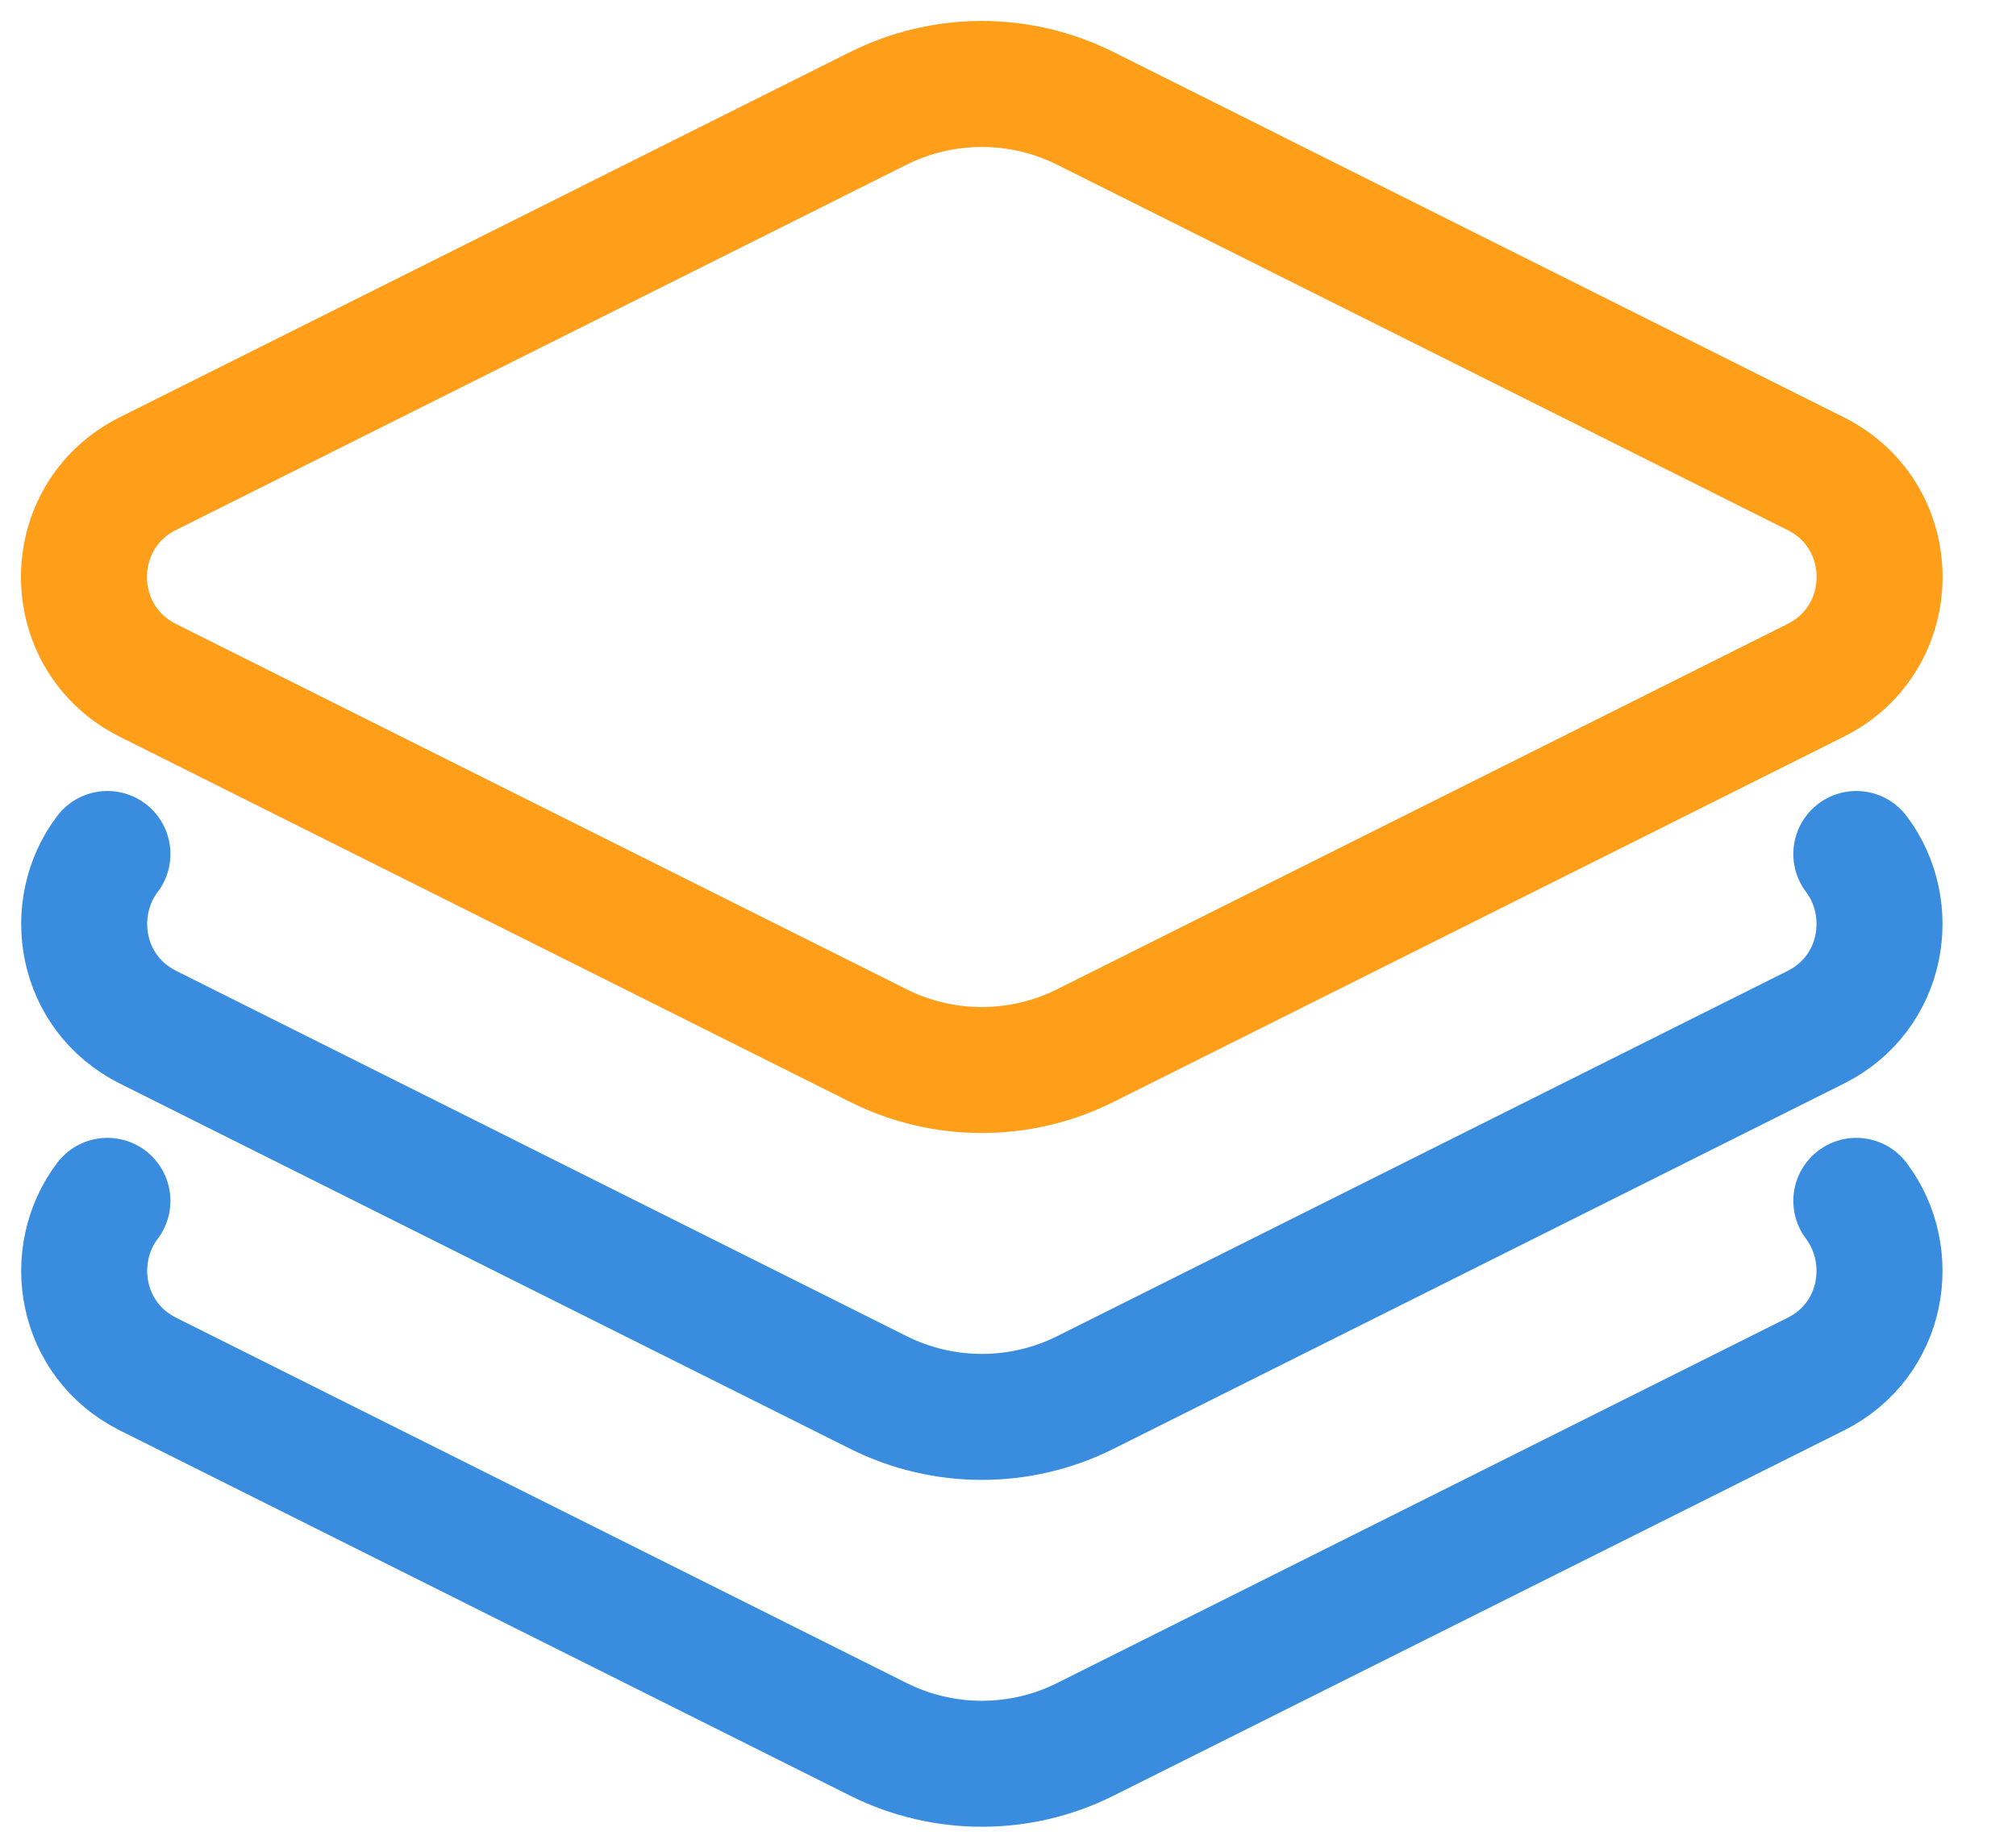
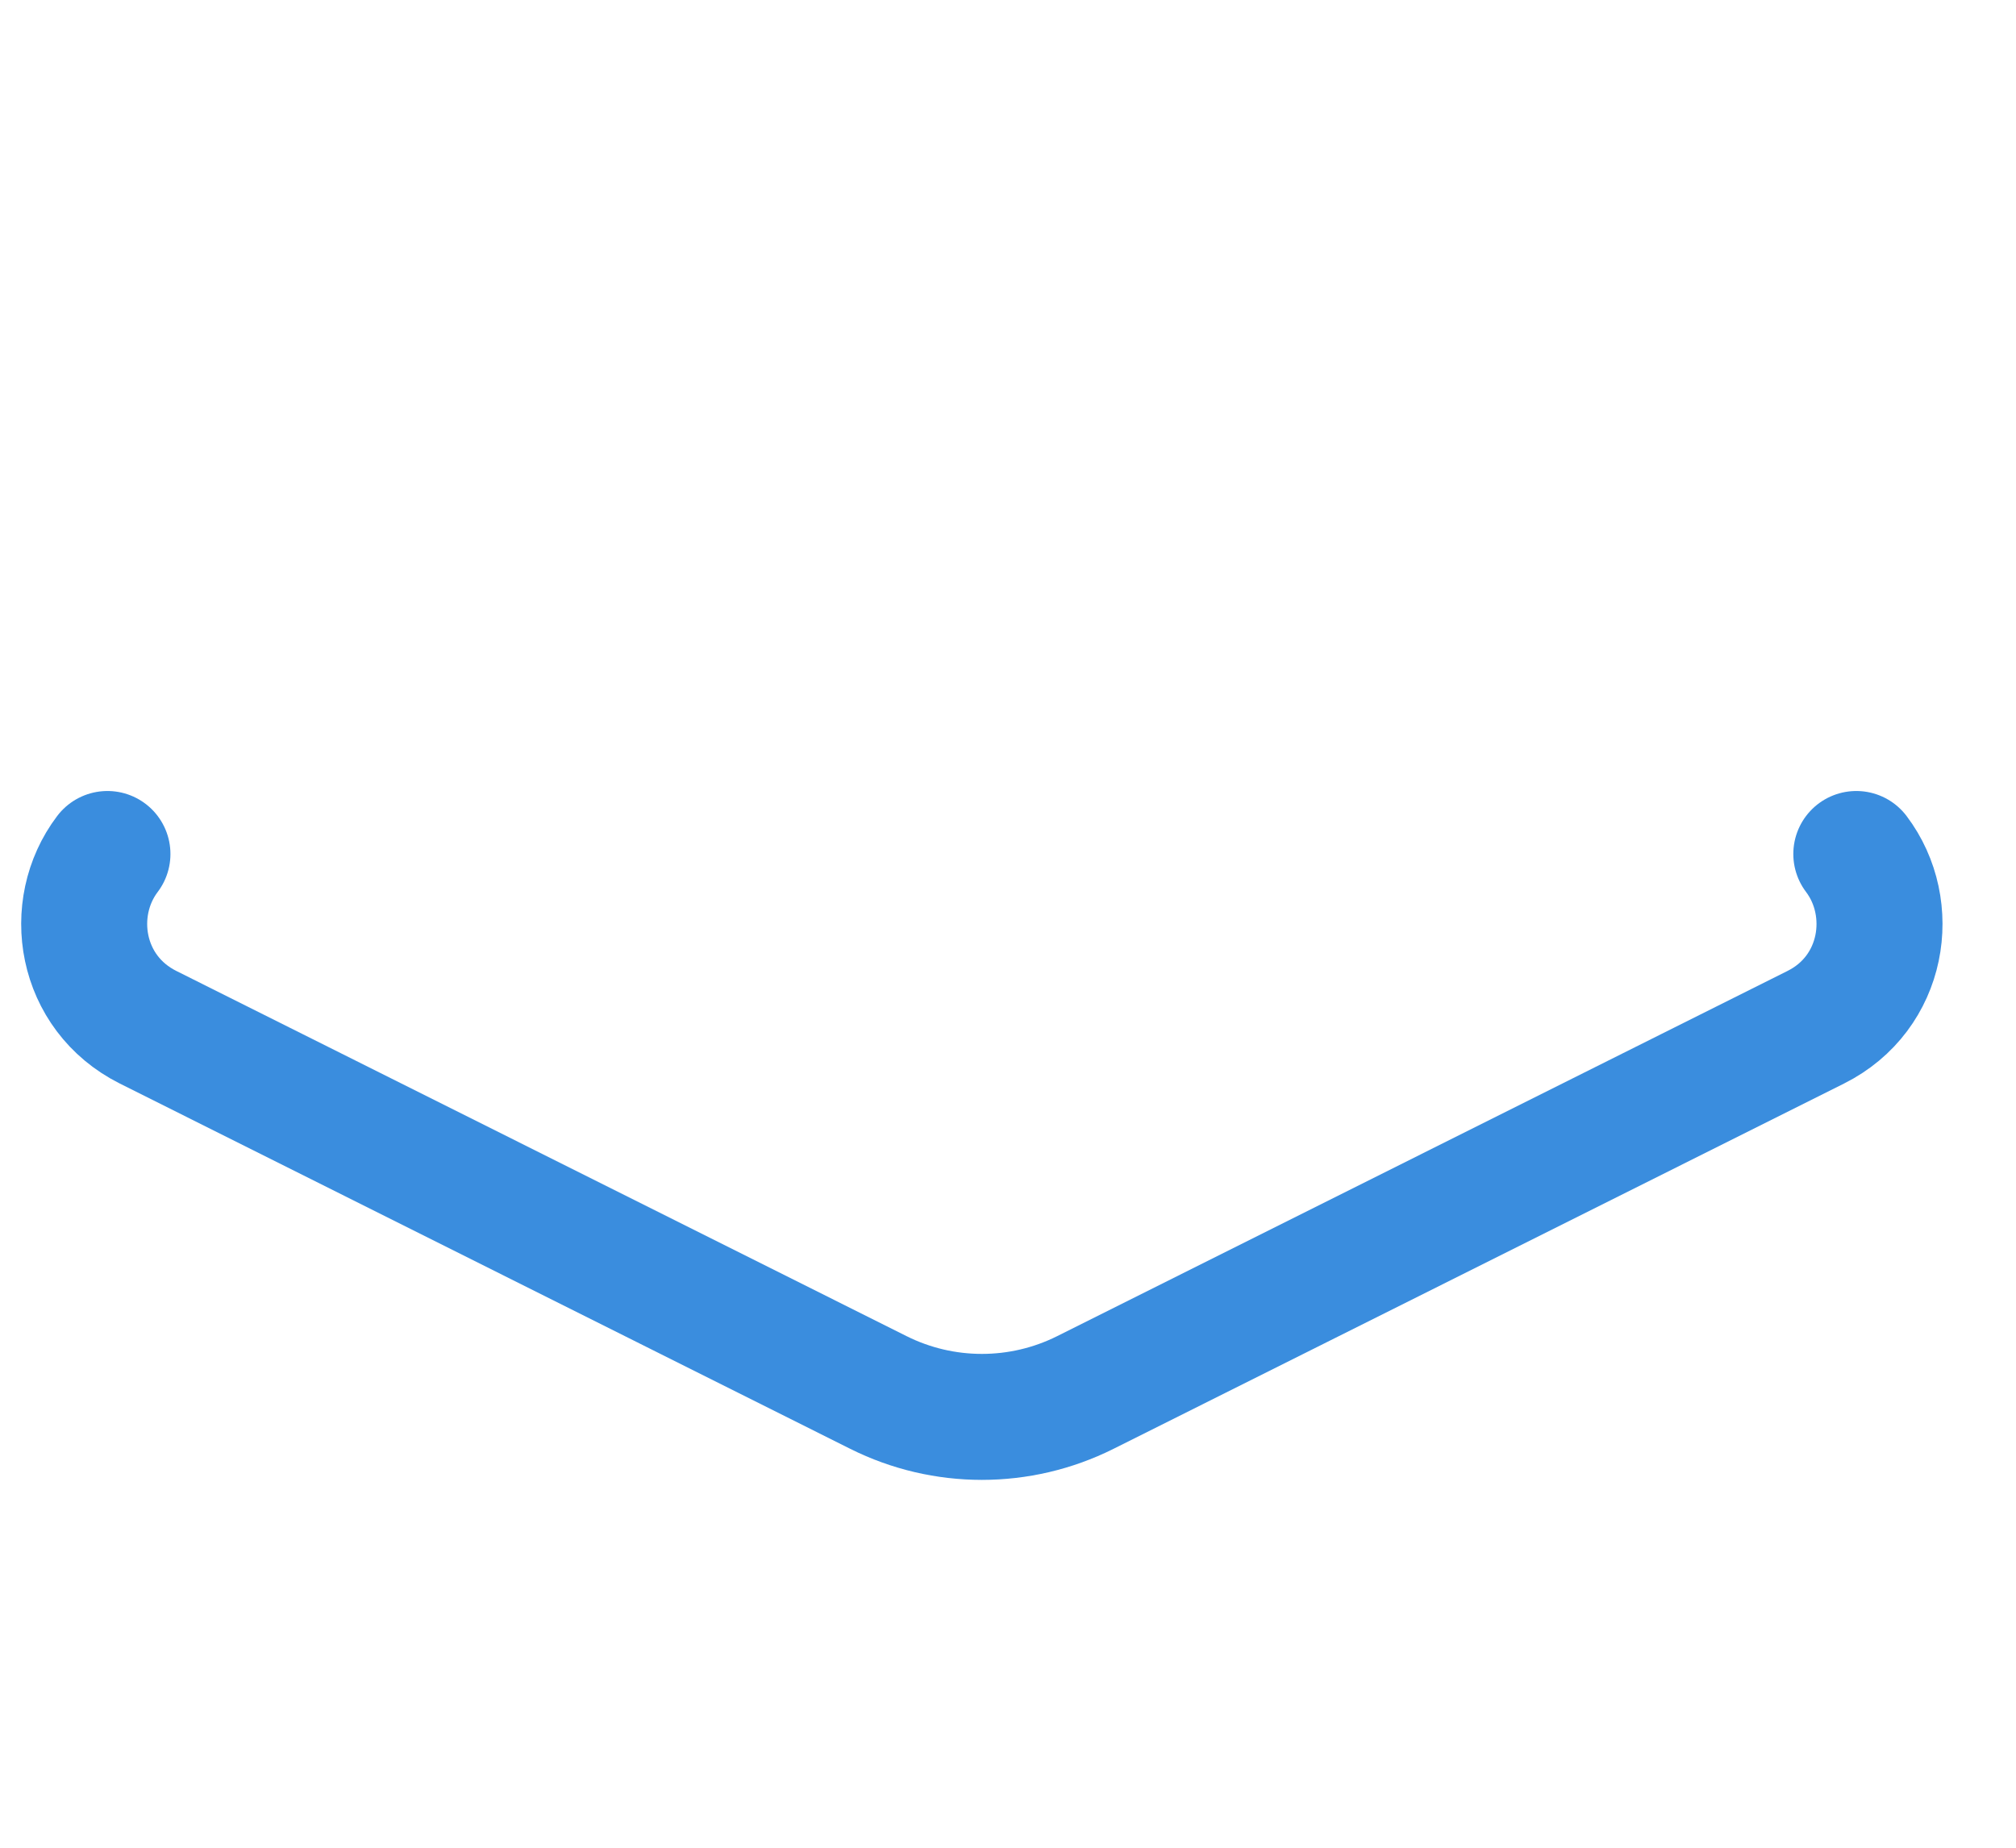
<svg xmlns="http://www.w3.org/2000/svg" width="24" height="22" viewBox="0 0 24 22" fill="none">
-   <path d="M10.457 1.29L1.761 5.639C0.746 6.146 0.746 7.594 1.761 8.101L10.457 12.45C11.231 12.837 12.145 12.837 12.919 12.45L21.614 8.101C22.63 7.594 22.63 6.146 21.614 5.639L12.919 1.29C12.145 0.903 11.231 0.903 10.457 1.29Z" stroke="#FF9E18" stroke-width="1.5" stroke-linecap="round" stroke-linejoin="round" />
  <path d="M1.279 10.168C0.789 10.815 0.949 11.823 1.763 12.231L10.458 16.58C11.232 16.967 12.146 16.967 12.92 16.58L21.616 12.231C22.428 11.825 22.588 10.815 22.099 10.168" stroke="#3A8DDE" stroke-width="1.5" stroke-linecap="round" stroke-linejoin="round" />
-   <path d="M1.279 14.298C0.789 14.945 0.949 15.953 1.763 16.361L10.458 20.71C11.232 21.097 12.146 21.097 12.92 20.71L21.616 16.361C22.428 15.955 22.588 14.945 22.099 14.298" stroke="#3A8DDE" stroke-width="1.5" stroke-linecap="round" stroke-linejoin="round" />
</svg>